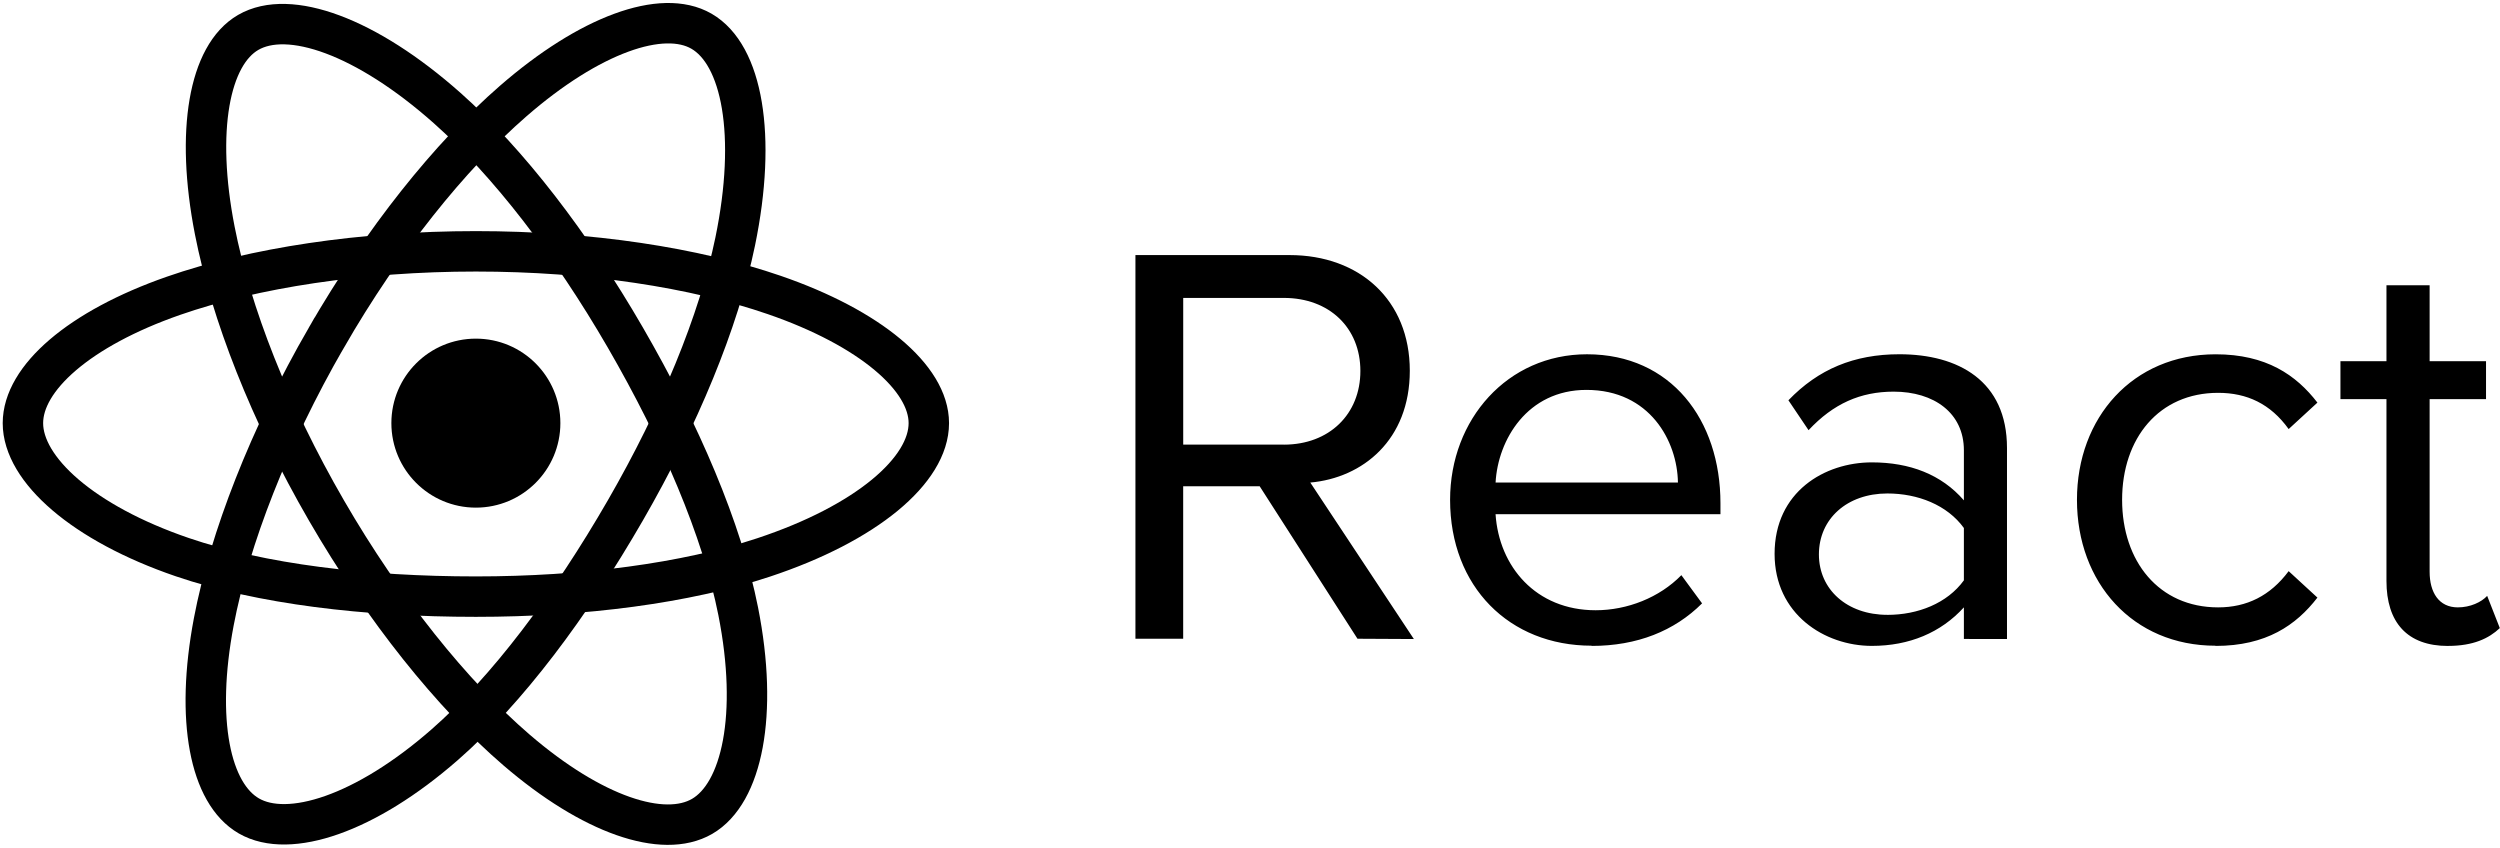
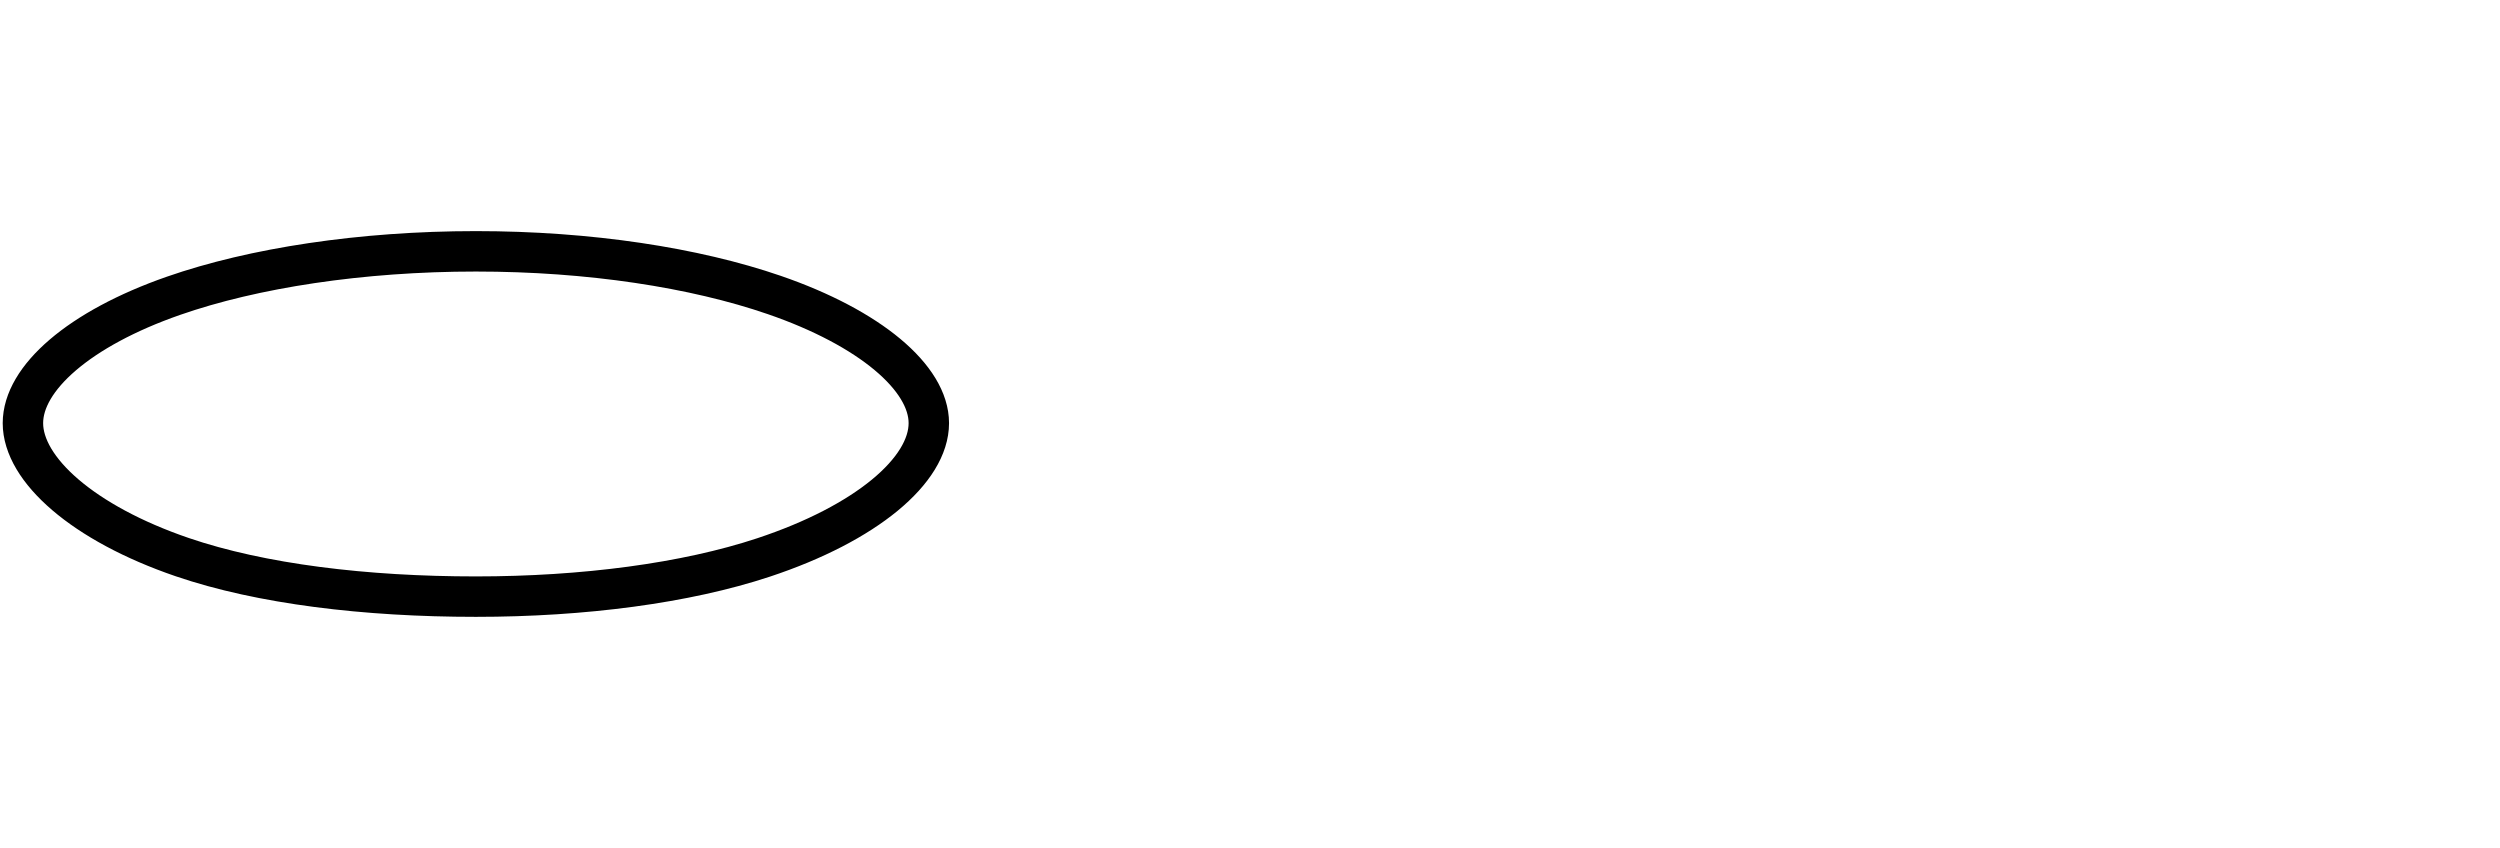
<svg xmlns="http://www.w3.org/2000/svg" width="631" height="214" viewBox="0 0 631 214" fill="none">
-   <circle cx="120.111" cy="106.8" r="21.328" fill="black" />
  <path fill-rule="evenodd" clip-rule="evenodd" d="M120.113 63.435C148.749 63.435 175.351 67.544 195.409 74.449C219.576 82.769 234.435 95.38 234.435 106.8C234.435 118.7 218.688 132.097 192.736 140.696C173.115 147.196 147.296 150.59 120.113 150.59C92.243 150.59 65.851 147.405 46.009 140.624C20.906 132.044 5.786 118.473 5.786 106.8C5.786 95.473 19.973 82.959 43.801 74.652C63.934 67.632 91.193 63.435 120.109 63.435H120.113Z" stroke="black" stroke-width="10.204" />
-   <path fill-rule="evenodd" clip-rule="evenodd" d="M82.362 85.242C96.669 60.436 113.517 39.444 129.52 25.517C148.8 8.739 167.148 2.167 177.04 7.872C187.349 13.816 191.088 34.152 185.572 60.928C181.405 81.173 171.442 105.234 157.862 128.782C143.939 152.925 127.996 174.196 112.211 187.993C92.238 205.453 72.928 211.772 62.816 205.94C53.003 200.286 49.251 181.741 53.958 156.949C57.935 136.002 67.916 110.291 82.358 85.242L82.362 85.242Z" stroke="black" stroke-width="10.204" />
-   <path fill-rule="evenodd" clip-rule="evenodd" d="M82.397 128.845C68.05 104.067 58.283 78.981 54.206 58.162C49.298 33.079 52.768 13.9 62.651 8.179C72.949 2.217 92.434 9.133 112.878 27.286C128.334 41.009 144.206 61.653 157.826 85.179C171.789 109.299 182.255 133.735 186.326 154.301C191.477 180.325 187.308 200.21 177.205 206.058C167.402 211.733 149.464 205.725 130.337 189.265C114.176 175.358 96.885 153.87 82.397 128.845Z" stroke="black" stroke-width="10.204" />
-   <path fill-rule="evenodd" clip-rule="evenodd" d="M356.86 161.292L330.718 121.796C343.93 120.63 355.835 111.057 355.835 93.568C355.835 75.772 343.206 64.382 325.489 64.382H286.583V161.218H298.635V122.741H317.947L342.629 161.218L356.86 161.292ZM324.048 112.217H298.643V75.195H324.048C335.524 75.195 343.361 82.743 343.361 93.635C343.361 104.528 335.518 112.229 324.048 112.229V112.217ZM401.724 163.029C413.2 163.029 422.632 159.255 429.603 152.29L424.375 145.171C418.852 150.835 410.727 154.026 402.743 154.026C387.647 154.026 378.35 142.993 377.478 129.786H434.243V127.025C434.243 105.976 421.754 89.419 400.552 89.419C380.516 89.419 366.003 105.829 366.003 126.154C366.003 148.08 380.958 162.973 401.718 162.973L401.724 163.029ZM423.51 121.79H377.485C378.068 111.051 385.463 98.41 400.424 98.41C416.398 98.41 423.363 111.333 423.51 121.79ZM506.565 161.286V113.082C506.565 96.096 494.231 89.413 479.417 89.413C467.941 89.413 458.945 93.187 451.397 101.03L456.478 108.578C462.719 101.901 469.549 98.851 477.968 98.851C488.131 98.851 495.685 104.221 495.685 113.659V126.288C490.021 119.753 482.037 116.703 472.452 116.703C460.546 116.703 447.905 124.11 447.905 139.789C447.905 155.033 460.534 163.022 472.452 163.022C481.89 163.022 489.88 159.684 495.685 153.296V161.274L506.565 161.286ZM476.372 155.186C466.21 155.186 459.092 148.804 459.092 139.943C459.092 130.94 466.21 124.552 476.372 124.552C484.068 124.552 491.469 127.454 495.684 133.266V146.478C491.475 152.283 484.068 155.192 476.372 155.192V155.186ZM559.216 163.029C571.992 163.029 579.541 157.8 584.916 150.835L577.657 144.158C573.011 150.399 567.059 153.302 559.86 153.302C544.905 153.302 535.62 141.685 535.62 126.153C535.62 110.622 544.911 99.152 559.86 99.152C567.12 99.152 573.073 101.914 577.657 108.296L584.916 101.619C579.547 94.648 571.992 89.425 559.216 89.425C538.308 89.425 524.225 105.399 524.225 126.16C524.225 147.067 538.308 162.98 559.216 162.98V163.029ZM617.881 163.029C624.264 163.029 628.191 161.139 630.952 158.531L627.761 150.399C626.307 151.995 623.466 153.302 620.354 153.302C615.568 153.302 613.236 149.528 613.236 144.3V100.742H627.473V91.162H613.236V71.998H602.343V91.162H590.727V100.748H602.343V146.632C602.343 157.088 607.572 163.041 617.881 163.041V163.029Z" fill="black" />
</svg>